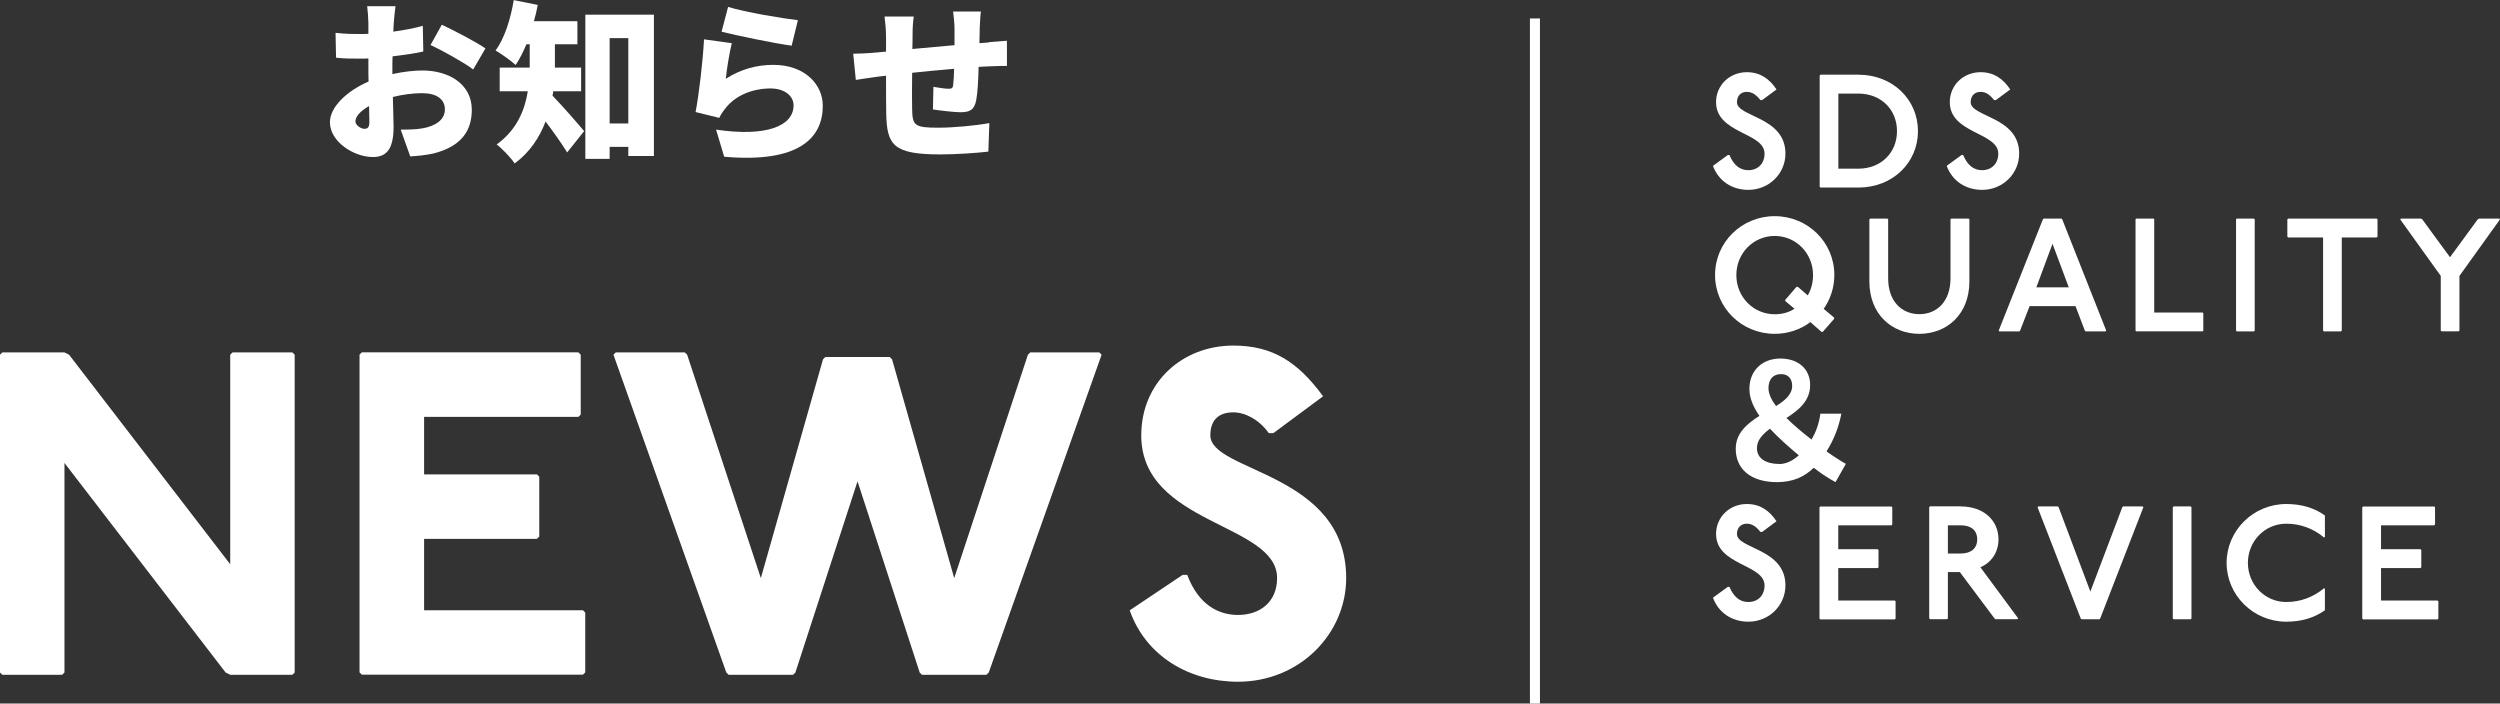
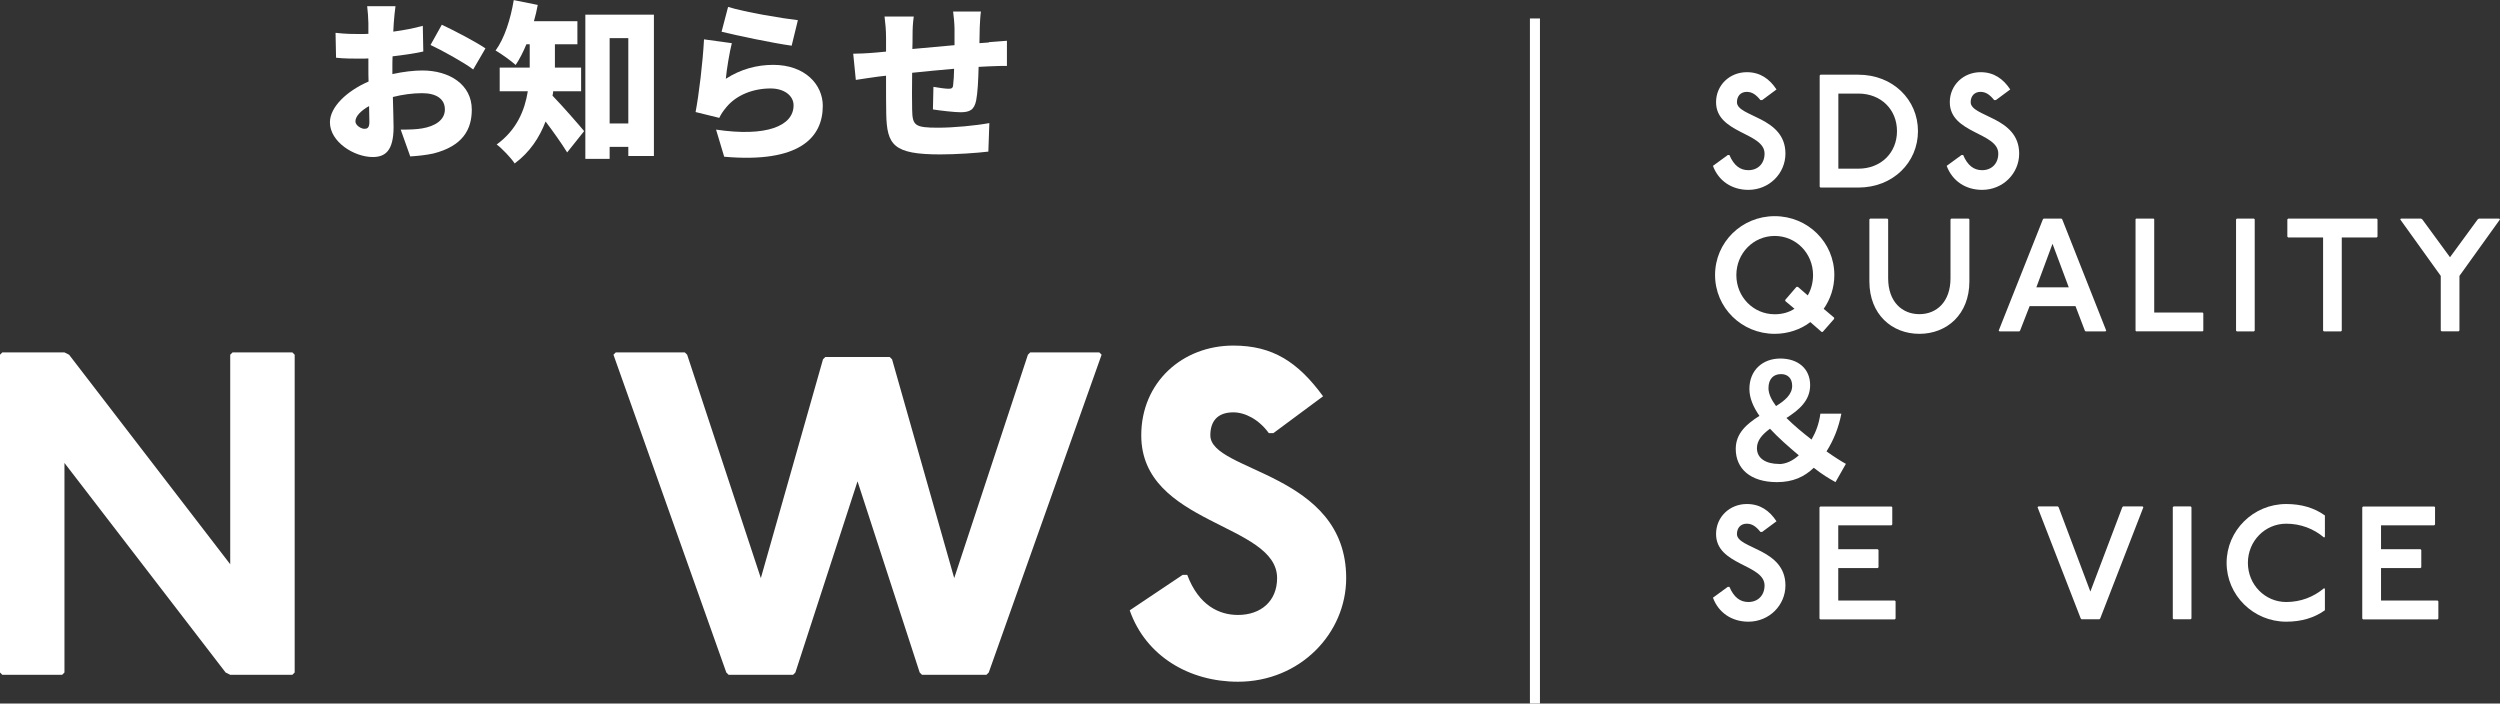
<svg xmlns="http://www.w3.org/2000/svg" id="_レイヤー_2" viewBox="0 0 249 70.07">
  <rect x="0" y="0" width="249" height="70.07" fill="#333333" stroke="none" />
  <defs>
    <style>.cls-1{fill:#fff;}.cls-2{fill:none;stroke:#fff;stroke-miterlimit:10;}</style>
  </defs>
  <g id="_レイヤー_3">
    <path class="cls-1" d="m39.08,7.38c1.08-.24,2.15-.36,2.99-.36,2.68,0,4.92,1.39,4.92,3.9,0,1.99-.91,3.63-3.83,4.37-.79.17-1.56.24-2.3.29l-.95-2.67c.83,0,1.56-.02,2.13-.12,1.31-.22,2.27-.84,2.27-1.89s-.86-1.62-2.27-1.62c-.95,0-1.96.14-2.91.38.03,1.29.07,2.48.07,2.99,0,2.41-.86,2.99-2.08,2.99-1.84,0-4.26-1.5-4.26-3.46,0-1.53,1.7-3.13,3.85-4.06-.02-.45-.02-.89-.02-1.32v-.98c-.27.02-.52.02-.74.02-.76,0-1.69,0-2.48-.09l-.05-2.48c1.03.12,1.84.12,2.46.12.26,0,.53,0,.81-.02v-1.08c0-.36-.07-1.34-.12-1.67h2.82c-.05.33-.14,1.2-.17,1.65l-.05.88c1.05-.14,2.1-.34,2.94-.58l.05,2.56c-.95.21-2.03.36-3.06.48-.02.36-.02.74-.02,1.1v.65Zm-2.29,4.78c0-.33-.02-.89-.03-1.6-.84.48-1.36,1.03-1.36,1.53,0,.4.57.74.89.74.26,0,.5-.07.5-.67Zm7.21-9.7c1.36.64,3.41,1.72,4.35,2.36l-1.22,2.1c-.81-.64-3.2-1.96-4.25-2.44l1.12-2.01Z" />
    <path class="cls-1" d="m55.1,9.08c-.02.16-.03.31-.07.45.91.93,2.7,2.98,3.15,3.53l-1.69,2.12c-.55-.89-1.38-2.06-2.15-3.08-.6,1.58-1.56,3.06-3.08,4.18-.33-.52-1.29-1.53-1.79-1.89,2.01-1.46,2.8-3.42,3.1-5.3h-2.8v-2.36h2.99v-2.32h-.33c-.33.79-.69,1.5-1.07,2.06-.45-.41-1.44-1.12-2-1.44.88-1.19,1.5-3.13,1.81-5.02l2.39.48c-.1.53-.22,1.08-.38,1.62h4.33v2.3h-2.24v2.32h2.61v2.36h-2.8Zm10.03-7.62v14.08h-2.55v-.91h-1.86v1.19h-2.42V1.46h6.83Zm-2.55,10.83V3.8h-1.86v8.5h1.86Z" />
    <path class="cls-1" d="m72.3,7.84c1.48-.95,3.08-1.38,4.71-1.38,3.2,0,4.94,1.99,4.94,4.08,0,3.16-2.32,5.73-9.82,5.07l-.81-2.7c4.97.74,7.72-.34,7.72-2.42,0-.96-.93-1.68-2.29-1.68-1.74,0-3.4.65-4.4,1.86-.34.41-.53.69-.71,1.07l-2.36-.58c.33-1.74.72-4.93.84-7.24l2.77.38c-.22.84-.52,2.65-.6,3.56Zm.22-7.15c1.7.53,5.45,1.15,6.95,1.32l-.62,2.54c-1.79-.24-5.64-1.05-6.98-1.39l.65-2.48Z" />
    <path class="cls-1" d="m98.48,4.2c.46-.03,1.24-.09,1.81-.14v2.51c-.33-.02-1.36.02-1.82.04-.29.02-.62.03-1,.05-.03,1.32-.1,2.63-.24,3.32-.19.98-.65,1.2-1.58,1.2-.58,0-2.06-.17-2.73-.28l.05-2.25c.5.09,1.19.19,1.5.19.29,0,.43-.05.46-.34.05-.41.09-1,.1-1.65-1.38.12-2.85.26-4.18.4-.02,1.44-.02,2.91,0,3.66.03,1.58.24,1.81,2.58,1.81,1.56,0,3.75-.21,5.11-.46l-.1,2.84c-1.15.14-3.23.28-4.8.28-4.68,0-5.3-.95-5.37-4.02-.02-.72-.02-2.29-.02-3.82l-.77.09c-.55.07-1.79.26-2.24.33l-.26-2.61c.45,0,1.32-.03,2.32-.12l.95-.09v-1.36c0-.81-.07-1.5-.15-2.13h2.91c-.09.65-.12,1.15-.12,1.98,0,.29,0,.74-.02,1.25,1.32-.12,2.8-.26,4.2-.38v-1.63c0-.46-.09-1.38-.14-1.72h2.77c-.05.26-.1,1.1-.12,1.6l-.03,1.55.95-.07Z" />
    <path class="cls-1" d="m6.42,35.1l.46.23,16.05,20.87v-20.87l.23-.23h5.96l.23.23v31.65l-.23.23h-6.19l-.46-.23L6.42,46.11v20.87l-.23.23H.23l-.23-.23v-31.65l.23-.23h6.19Z" />
-     <path class="cls-1" d="m57.61,35.1l.23.23v5.96l-.23.23h-15.37v5.73h11.24l.23.23v5.96l-.23.23h-11.24v7.11h15.82l.23.23v5.96l-.23.23h-22.02l-.23-.23v-31.65l.23-.23h21.56Z" />
    <path class="cls-1" d="m68.21,35.1l.23.23,7.34,22.25,6.19-21.79.23-.23h6.42l.23.23,6.19,21.79,7.34-22.25.23-.23h6.88l.23.23-11.24,31.65-.23.23h-6.42l-.23-.23-6.19-19.04-6.19,19.04-.23.23h-6.42l-.23-.23-11.24-31.65.23-.23h6.88Z" />
    <path class="cls-1" d="m126.37,43.13c-1.01-1.38-2.38-2.06-3.53-2.06-1.61,0-2.29.92-2.29,2.29,0,3.67,13.53,3.67,13.53,14.22,0,5.5-4.59,10.32-10.78,10.32-4.82,0-9.17-2.52-10.78-7.11l5.27-3.53h.46c1.15,3.07,3.21,3.99,5.05,3.99,2.29,0,3.9-1.38,3.9-3.67,0-5.5-13.53-5.28-13.53-14.22,0-5.27,4.08-8.94,9.17-8.94,3.9,0,6.42,1.61,8.94,5.05l-4.95,3.67h-.46Z" />
    <path class="cls-1" d="m175.34,9.97c-.43-.53-.82-.82-1.36-.82-.61,0-.98.42-.98,1.03,0,1.48,4.83,1.43,4.83,5.12,0,1.97-1.61,3.61-3.69,3.61-1.64,0-2.97-.88-3.53-2.39l1.48-1.08h.16c.45,1.06,1.08,1.51,1.89,1.51.95,0,1.61-.66,1.61-1.65,0-2.12-4.83-1.99-4.83-5.12,0-1.7,1.35-2.99,3.07-2.99,1.32,0,2.25.66,2.95,1.72l-1.43,1.06h-.16Z" />
    <path class="cls-1" d="m185.09,7.44c3.45,0,5.94,2.5,5.94,5.62s-2.49,5.62-5.94,5.62h-3.77l-.08-.08V7.52l.08-.08h3.77Zm-1.99,9.36h1.99c2.26,0,3.85-1.59,3.85-3.74s-1.59-3.74-3.85-3.74h-1.99v7.48Z" />
    <path class="cls-1" d="m198.62,9.97c-.43-.53-.82-.82-1.36-.82-.61,0-.98.42-.98,1.03,0,1.48,4.83,1.43,4.83,5.12,0,1.97-1.61,3.61-3.69,3.61-1.64,0-2.97-.88-3.53-2.39l1.48-1.08h.16c.45,1.06,1.08,1.51,1.89,1.51.95,0,1.61-.66,1.61-1.65,0-2.12-4.83-1.99-4.83-5.12,0-1.7,1.35-2.99,3.07-2.99,1.32,0,2.25.66,2.95,1.72l-1.43,1.06h-.16Z" />
    <path class="cls-1" d="m182.68,31.76l-1.14,1.3h-.11l-1.12-.98c-.96.74-2.23,1.17-3.55,1.17-3.29,0-5.94-2.6-5.94-5.86s2.65-5.86,5.94-5.86,5.94,2.6,5.94,5.86c0,1.25-.39,2.41-1.06,3.37l1.04.88v.11Zm-3.61-3.19l.98.85c.34-.56.53-1.3.53-2.02,0-2.18-1.7-3.9-3.82-3.9s-3.82,1.72-3.82,3.9,1.7,3.9,3.82,3.9c.74,0,1.41-.18,1.97-.55l-.92-.77v-.11l1.12-1.3h.13Z" />
    <path class="cls-1" d="m187.98,21.77l.08.08v5.86c0,2.36,1.4,3.58,3.11,3.58s3.1-1.22,3.1-3.58v-5.86l.08-.08h1.72l.08.08v6.18c0,3.29-2.25,5.22-4.98,5.22s-4.98-1.93-4.98-5.22v-6.18l.08-.08h1.7Z" />
    <path class="cls-1" d="m205.32,21.77l.08.08,4.38,11.08-.08.08h-1.97l-.08-.08-.93-2.44h-4.57l-.95,2.44-.08.08h-1.97l-.08-.08,4.4-11.08.08-.08h1.78Zm-2.5,6.85h3.23l-1.62-4.34-1.61,4.34Z" />
    <path class="cls-1" d="m214.5,21.77l.06.06v9.3h4.83l.06.08v1.73l-.06.06h-6.63l-.06-.06v-11.11l.06-.06h1.73Z" />
    <path class="cls-1" d="m224.49,21.77l.08.08v11.08l-.08.08h-1.7l-.08-.08v-11.08l.08-.08h1.7Z" />
    <path class="cls-1" d="m236.72,21.77l.08.08v1.72l-.08.08h-3.48v9.28l-.08.08h-1.7l-.08-.08v-9.28h-3.48l-.08-.08v-1.72l.08-.08h8.83Z" />
    <path class="cls-1" d="m241.13,21.77l.13.08,2.76,3.77,2.76-3.77.13-.08h2.01l.08.08-4.04,5.63v5.44l-.08.08h-1.7l-.08-.08v-5.44l-4.04-5.63.08-.08h2.01Z" />
    <path class="cls-1" d="m182.82,48.02c-.69-.38-1.33-.77-2.17-1.43-.93.9-2.07,1.43-3.66,1.43-2.68,0-4.11-1.36-4.11-3.31,0-1.57,1.12-2.5,2.36-3.29-.61-.88-1-1.77-1-2.68,0-1.88,1.33-3.03,3.08-3.03s2.97,1,2.97,2.65c0,1.56-1.14,2.49-2.36,3.27.75.75,1.65,1.49,2.5,2.15.43-.74.74-1.56.88-2.58h2.09c-.27,1.38-.75,2.6-1.48,3.76.79.56,1.49,1,1.93,1.24l-1.04,1.83Zm-5.62-1.8c.67,0,1.35-.32,1.96-.87-1.01-.85-2.02-1.73-2.87-2.65-.74.55-1.3,1.14-1.3,1.94,0,1.04.93,1.57,2.21,1.57Zm-.3-5.78c.9-.56,1.6-1.16,1.6-2.01,0-.71-.4-1.17-1.11-1.17-.77,0-1.25.5-1.25,1.4,0,.56.29,1.16.75,1.78Z" />
    <path class="cls-1" d="m175.34,52.98c-.43-.53-.82-.82-1.36-.82-.61,0-.98.42-.98,1.03,0,1.48,4.83,1.43,4.83,5.12,0,1.97-1.61,3.61-3.69,3.61-1.64,0-2.97-.88-3.53-2.39l1.48-1.08h.16c.45,1.06,1.08,1.51,1.89,1.51.95,0,1.61-.66,1.61-1.65,0-2.12-4.83-1.99-4.83-5.12,0-1.7,1.35-2.99,3.07-2.99,1.32,0,2.25.66,2.95,1.72l-1.43,1.06h-.16Z" />
    <path class="cls-1" d="m188.39,50.44l.08.08v1.72l-.08.08h-5.3v2.38h3.93l.08.08v1.72l-.08.08h-3.93v3.23h5.63l.08.08v1.72l-.08.08h-7.42l-.08-.08v-11.08l.08-.08h7.08Z" />
-     <path class="cls-1" d="m195.28,50.44c2.33,0,3.77,1.43,3.77,3.27,0,1.28-.69,2.31-1.8,2.79l3.76,5.09-.08.08h-2.2l-.08-.08-3.45-4.61h-1.19v4.61l-.08.08h-1.7l-.08-.08v-11.08l.08-.08h3.05Zm-1.27,4.69h1.27c1.04,0,1.65-.51,1.65-1.41s-.61-1.4-1.65-1.4h-1.27v2.81Z" />
    <path class="cls-1" d="m204.96,50.44l.08.08,3.16,8.4,3.18-8.4.08-.08h1.94l.08.08-4.3,11.08-.08.08h-1.78l-.08-.08-4.3-11.08.08-.08h1.94Z" />
    <path class="cls-1" d="m218.19,50.44l.08.08v11.08l-.08.08h-1.7l-.08-.08v-11.08l.08-.08h1.7Z" />
    <path class="cls-1" d="m231.48,53.54c-1.04-.88-2.34-1.38-3.77-1.38-2.12,0-3.82,1.73-3.82,3.9s1.7,3.9,3.82,3.9c1.43,0,2.73-.5,3.77-1.38l.08.08v2.12c-1.04.75-2.33,1.14-3.85,1.14-3.29,0-5.94-2.65-5.94-5.86s2.65-5.86,5.94-5.86c1.52,0,2.81.39,3.85,1.14v2.12l-.08.08Z" />
    <path class="cls-1" d="m242.45,50.44l.08.08v1.72l-.08.08h-5.3v2.38h3.93l.08.08v1.72l-.08.08h-3.93v3.23h5.63l.08.08v1.72l-.08.08h-7.42l-.08-.08v-11.08l.08-.08h7.08Z" />
    <line class="cls-2" x1="152.88" y1="1.84" x2="152.88" y2="70.07" />
  </g>
</svg>